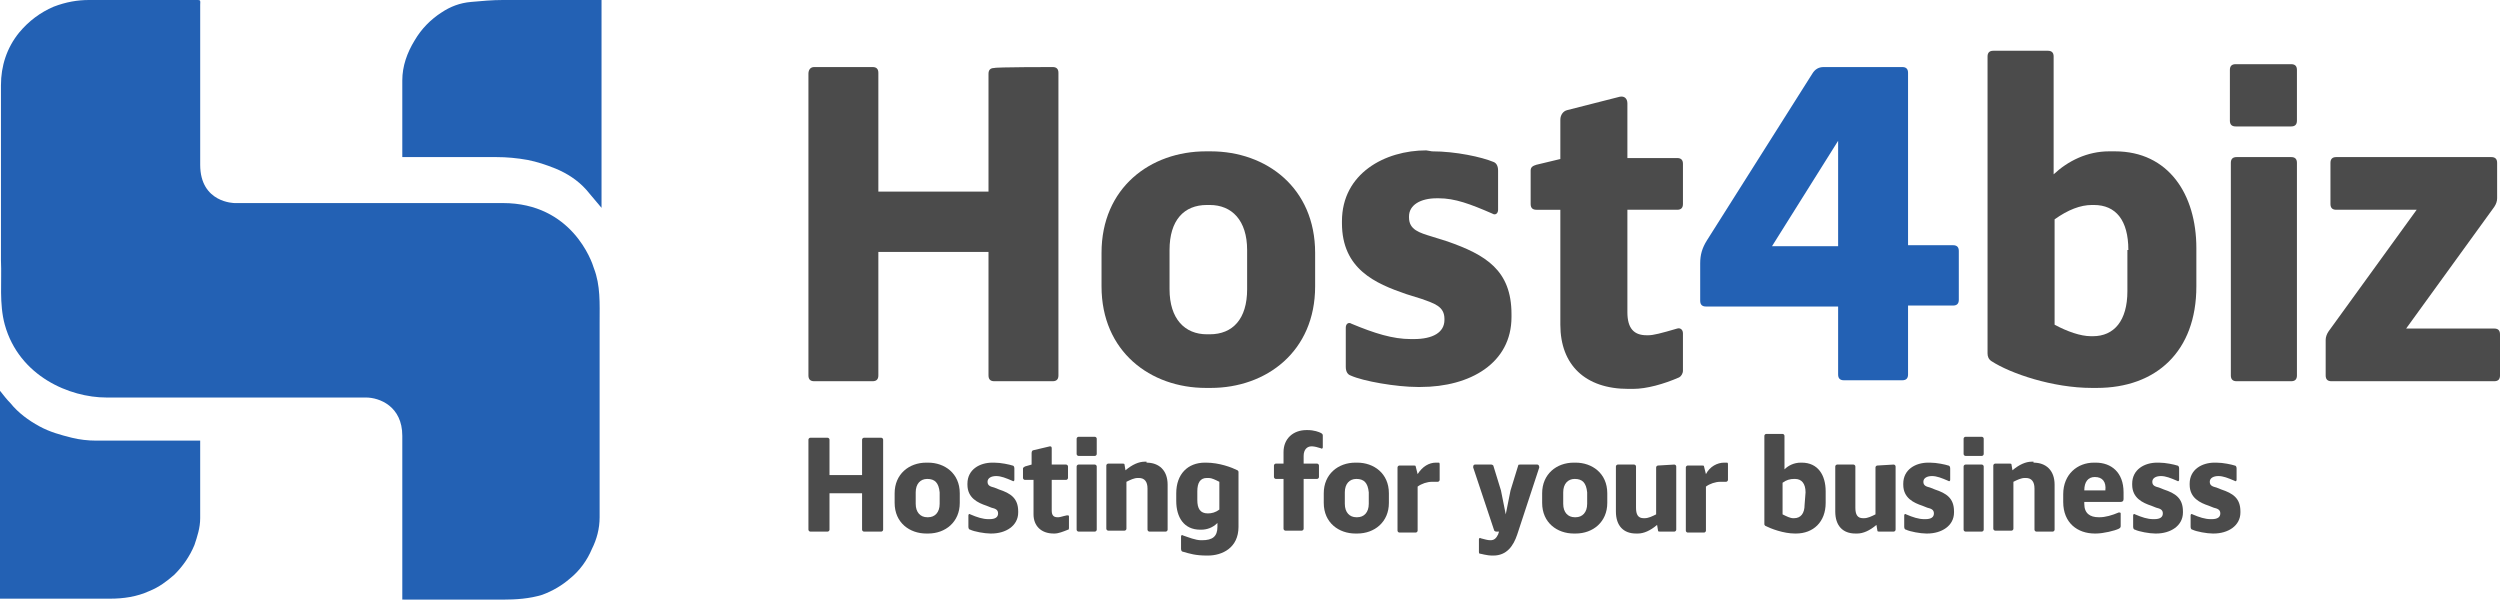
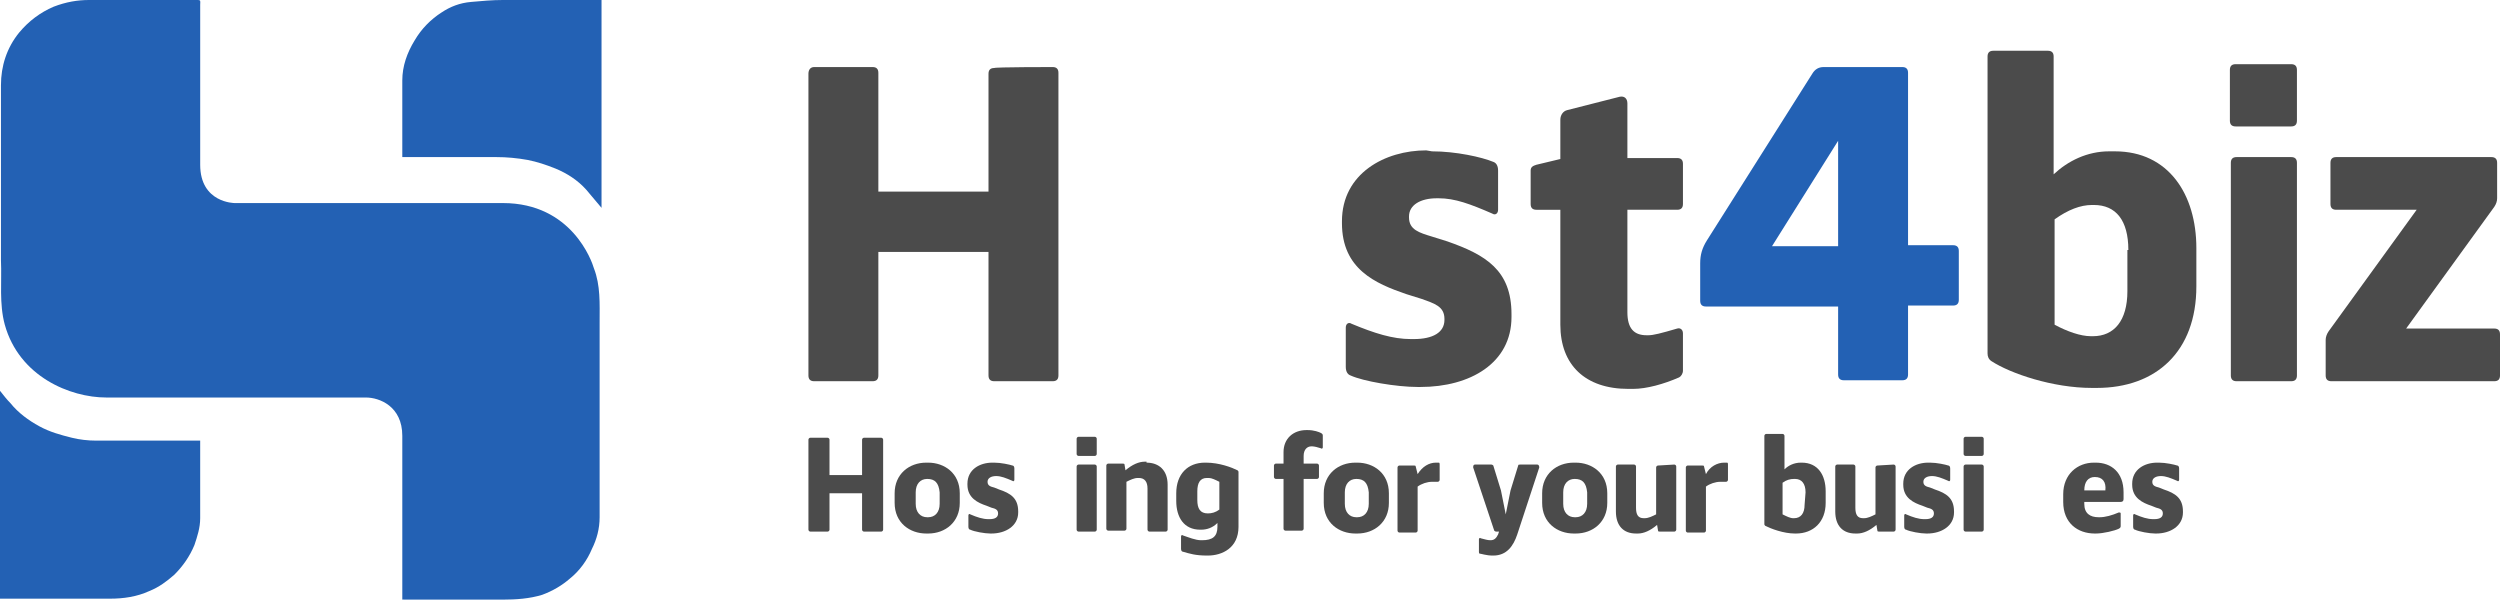
<svg xmlns="http://www.w3.org/2000/svg" version="1.1" id="Layer_1" x="0px" y="0px" viewBox="0 0 261 62.6" style="enable-background:new 0 0 261 62.6;" xml:space="preserve">
  <style type="text/css">
	.st0{fill:#2361B4;}
	.st1{fill:#4B4B4B;}
</style>
  <g>
    <g>
      <g>
        <path id="SVGID_1_" class="st0" d="M62.8,21.7c-0.6-0.7-1.1-1.3-1.6-1.9c-0.9-1-2-1.7-3.2-2.2c-1-0.4-1.9-0.7-2.9-0.9     c-1.1-0.2-2.2-0.3-3.3-0.3c-3.2,0-6.6,0-9.8,0c0-0.4,0,0.1,0-0.4c0-2.5,0-5.1,0-7.6c0-1.5,0.5-2.9,1.3-4.2C44,3,45,2,46.1,1.3     c0.9-0.6,1.9-1,3.1-1.1C50.3,0.1,51.4,0,52.5,0c3.3,0,6.5,0,9.8,0c0.4,0-0.2,0,0.5,0C62.8,10.7,62.8,21.6,62.8,21.7z" />
      </g>
    </g>
    <g>
      <g>
        <path id="SVGID_3_" class="st0" d="M42,62.6c0-0.2,0-0.4,0-0.6c0-5.6,0-11,0-16.5c0-3.1-2.4-4-3.8-4c-9,0-18.1,0-27.1,0     c-3.8,0-9.1-2.2-10.6-7.6c-0.6-2.2-0.3-4.5-0.4-6.7c0-4.2,0-8.4,0-12.7c0-1.9,0-3.7,0-5.6c0-2,0.6-3.9,1.9-5.5     c1-1.2,2.2-2.1,3.6-2.7C6.9,0.2,8.1,0,9.3,0c1.9,0,3.8,0,5.7,0c1.9,0,3.7,0,5.6,0c0.4,0,0.3,0.1,0.3,0.5c0,5.6,0,11.1,0,16.7     c0,4,3.6,4,3.6,4c9.5,0,18.7,0,28,0c7.2,0,9.3,6.1,9.5,6.8c0.7,1.8,0.6,3.7,0.6,5.6c0,6.8,0,13.6,0,20.4c0,1.2-0.3,2.3-0.8,3.3     c-0.5,1.2-1.3,2.3-2.3,3.1c-0.8,0.7-1.8,1.3-2.9,1.7c-1.3,0.4-2.7,0.5-4.1,0.5c-3.5,0-6.9,0-10.4,0C42.2,62.5,42.2,62.6,42,62.6z     " />
      </g>
    </g>
    <g>
      <g>
        <path id="SVGID_5_" class="st0" d="M0,62.5c0-7.2,0-14.4,0-21.7c0.4,0.5,0.7,0.9,1.1,1.3c0.8,1,1.9,1.8,3,2.4     c1.1,0.6,2.2,0.9,3.4,1.2c0.8,0.2,1.7,0.3,2.5,0.3c3.4,0,6.8,0,10.2,0c0.2,0,0.4,0,0.7,0c0,0.2,0,0.3,0,0.5c0,2.5,0,5,0,7.6     c0,1-0.3,1.9-0.6,2.8c-0.5,1.2-1.2,2.2-2.1,3.1c-0.8,0.7-1.6,1.3-2.6,1.7c-1.3,0.6-2.7,0.8-4.1,0.8c-3.7,0-7.4,0-11.1,0     C0.3,62.5,0.1,62.5,0,62.5z" />
      </g>
    </g>
    <g>
      <path class="st1" d="M109.9,7c0.4,0,0.6,0.2,0.6,0.6v31.6c0,0.4-0.2,0.6-0.6,0.6h-6.1c-0.4,0-0.6-0.2-0.6-0.6V26.3H91.7v12.9    c0,0.4-0.2,0.6-0.6,0.6H85c-0.4,0-0.6-0.2-0.6-0.6V7.7C84.4,7.3,84.6,7,85,7h6.1c0.4,0,0.6,0.2,0.6,0.6V20h11.5V7.7    c0-0.4,0.2-0.6,0.6-0.6C103.9,7,109.9,7,109.9,7z" />
-       <path class="st1" d="M126.4,15.8c5.8,0,10.9,3.8,10.9,10.6v3.5c0,6.8-5.1,10.6-10.9,10.6h-0.5c-5.8,0-10.9-3.8-10.9-10.6v-3.5    c0-6.8,5.1-10.6,10.9-10.6L126.4,15.8L126.4,15.8z M126,21.4c-2.4,0-3.9,1.6-3.9,4.7v4.1c0,3.1,1.6,4.7,3.9,4.7h0.3    c2.4,0,3.9-1.6,3.9-4.7v-4.1c0-3.1-1.6-4.7-3.9-4.7L126,21.4L126,21.4z" />
      <path class="st1" d="M149.5,15.8c2.5,0,5.2,0.6,6.4,1.1c0.3,0.1,0.5,0.4,0.5,0.9v4.1c0,0.4-0.3,0.6-0.6,0.4    c-2.3-1-3.9-1.6-5.6-1.6H150c-1.7,0-2.9,0.7-2.9,1.9v0.1c0,1.3,1.1,1.6,2.4,2l1.6,0.5c4,1.4,6.7,3,6.7,7.6v0.3    c0,4.8-4.3,7.3-9.5,7.3h-0.3c-2.2,0-5.7-0.6-7-1.2c-0.3-0.1-0.5-0.4-0.5-0.9v-4.1c0-0.4,0.3-0.6,0.6-0.4c2.4,1,4.3,1.6,6.2,1.6    h0.3c2,0,3.2-0.7,3.2-2v-0.1c0-1.3-1-1.6-2.4-2.1l-1.6-0.5c-3.2-1.1-6.7-2.6-6.7-7.4v-0.2c0-5,4.5-7.4,8.8-7.4L149.5,15.8z" />
      <path class="st1" d="M169.1,10.1c0.5-0.1,0.8,0.2,0.8,0.7v5.7h5.2c0.4,0,0.6,0.2,0.6,0.6v4.2c0,0.4-0.2,0.6-0.6,0.6h-5.2v10.7    c0,1.7,0.7,2.4,2,2.4h0.2c0.5,0,1.3-0.2,3-0.7c0.3-0.1,0.6,0.1,0.6,0.5v3.9c0,0.3-0.2,0.6-0.4,0.7c-1.6,0.7-3.4,1.2-4.8,1.2H170    c-4.5,0-7.1-2.5-7.1-6.7v-12h-2.5c-0.4,0-0.6-0.2-0.6-0.6v-3.5c0-0.4,0.3-0.5,0.6-0.6l2.5-0.6v-4.1c0-0.5,0.3-0.9,0.7-1    L169.1,10.1z" />
      <path class="st0" d="M198.6,7c0.4,0,0.6,0.2,0.6,0.6v18h4.7c0.4,0,0.6,0.2,0.6,0.6v5.1c0,0.4-0.2,0.6-0.6,0.6h-4.7v7.2    c0,0.4-0.2,0.6-0.6,0.6h-6.1c-0.4,0-0.6-0.2-0.6-0.6V32h-13.8c-0.4,0-0.6-0.2-0.6-0.6v-3.9c0-0.9,0.2-1.6,0.7-2.4l11-17.4    c0.3-0.5,0.7-0.7,1.2-0.7L198.6,7L198.6,7z M191.9,25.7v-11l-6.9,11H191.9z" />
      <path class="st1" d="M220.8,15.8c5.6,0,8.5,4.5,8.5,10.1v4c0,6.8-4.2,10.6-10.4,10.6h-0.5c-4.1,0-8.5-1.5-10.5-2.8    c-0.3-0.2-0.4-0.5-0.4-0.8v-31c0-0.4,0.2-0.6,0.6-0.6h5.7c0.4,0,0.6,0.2,0.6,0.6v12.3c1.5-1.4,3.5-2.4,5.8-2.4H220.8z M222.2,26.1    c0-3.1-1.3-4.7-3.6-4.7h-0.2c-1.2,0-2.5,0.5-3.9,1.5v11c1.3,0.7,2.7,1.2,3.8,1.2h0.2c2.2,0,3.6-1.6,3.6-4.7V26.1z" />
      <path class="st1" d="M239.2,6.7c0.4,0,0.6,0.2,0.6,0.6v5.3c0,0.4-0.2,0.6-0.6,0.6h-5.8c-0.4,0-0.6-0.2-0.6-0.6V7.3    c0-0.4,0.2-0.6,0.6-0.6H239.2z M239.2,16.4c0.4,0,0.6,0.2,0.6,0.6v22.2c0,0.4-0.2,0.6-0.6,0.6h-5.7c-0.4,0-0.6-0.2-0.6-0.6V17    c0-0.4,0.2-0.6,0.6-0.6H239.2z" />
      <path class="st1" d="M260.4,34.3c0.4,0,0.6,0.2,0.6,0.6v4.3c0,0.4-0.2,0.6-0.6,0.6h-17c-0.4,0-0.6-0.2-0.6-0.6v-3.7    c0-0.3,0.1-0.6,0.3-0.9l9.2-12.7h-8.4c-0.4,0-0.6-0.2-0.6-0.6V17c0-0.4,0.2-0.6,0.6-0.6h16.2c0.4,0,0.6,0.2,0.6,0.6v3.7    c0,0.3-0.1,0.6-0.3,0.9l-9.2,12.7L260.4,34.3L260.4,34.3z" />
    </g>
    <g>
      <path class="st1" d="M92,45.7c0.1,0,0.2,0.1,0.2,0.2v9.4c0,0.1-0.1,0.2-0.2,0.2h-1.8c-0.1,0-0.2-0.1-0.2-0.2v-3.8h-3.4v3.8    c0,0.1-0.1,0.2-0.2,0.2h-1.8c-0.1,0-0.2-0.1-0.2-0.2v-9.4c0-0.1,0.1-0.2,0.2-0.2h1.8c0.1,0,0.2,0.1,0.2,0.2v3.7H90v-3.7    c0-0.1,0.1-0.2,0.2-0.2H92z" />
      <path class="st1" d="M96.9,48.3c1.7,0,3.3,1.1,3.3,3.2v1c0,2-1.5,3.2-3.3,3.2h-0.2c-1.7,0-3.3-1.1-3.3-3.2v-1c0-2,1.5-3.2,3.3-3.2    H96.9z M96.8,50c-0.7,0-1.2,0.5-1.2,1.4v1.2c0,0.9,0.5,1.4,1.2,1.4h0.1c0.7,0,1.2-0.5,1.2-1.4v-1.2C98,50.4,97.6,50,96.8,50    L96.8,50z" />
      <path class="st1" d="M103.8,48.3c0.7,0,1.6,0.2,1.9,0.3c0.1,0,0.2,0.1,0.2,0.3v1.2c0,0.1-0.1,0.2-0.2,0.1    c-0.7-0.3-1.2-0.5-1.7-0.5h0c-0.5,0-0.9,0.2-0.9,0.6v0c0,0.4,0.3,0.5,0.7,0.6l0.5,0.2c1.2,0.4,2,0.9,2,2.3v0.1    c0,1.4-1.3,2.2-2.8,2.2h-0.1c-0.6,0-1.7-0.2-2.1-0.4c-0.1,0-0.2-0.1-0.2-0.3v-1.2c0-0.1,0.1-0.2,0.2-0.1c0.7,0.3,1.3,0.5,1.9,0.5    h0.1c0.6,0,0.9-0.2,0.9-0.6v0c0-0.4-0.3-0.5-0.7-0.6l-0.5-0.2c-0.9-0.3-2-0.8-2-2.2v-0.1c0-1.5,1.3-2.2,2.6-2.2L103.8,48.3z" />
-       <path class="st1" d="M109.6,46.6c0.1,0,0.2,0,0.2,0.2v1.7h1.5c0.1,0,0.2,0.1,0.2,0.2v1.2c0,0.1-0.1,0.2-0.2,0.2h-1.5v3.2    c0,0.5,0.2,0.7,0.6,0.7h0.1c0.2,0,0.4-0.1,0.9-0.2c0.1,0,0.2,0,0.2,0.1v1.2c0,0.1,0,0.2-0.1,0.2c-0.5,0.2-1,0.4-1.4,0.4h-0.1    c-1.3,0-2.1-0.8-2.1-2v-3.6H107c-0.1,0-0.2-0.1-0.2-0.2v-1c0-0.1,0.1-0.1,0.2-0.2l0.7-0.2v-1.2c0-0.2,0.1-0.3,0.2-0.3L109.6,46.6z    " />
      <path class="st1" d="M114.3,45.6c0.1,0,0.2,0.1,0.2,0.2v1.6c0,0.1-0.1,0.2-0.2,0.2h-1.7c-0.1,0-0.2-0.1-0.2-0.2v-1.6    c0-0.1,0.1-0.2,0.2-0.2H114.3z M114.3,48.5c0.1,0,0.2,0.1,0.2,0.2v6.6c0,0.1-0.1,0.2-0.2,0.2h-1.7c-0.1,0-0.2-0.1-0.2-0.2v-6.6    c0-0.1,0.1-0.2,0.2-0.2H114.3z" />
      <path class="st1" d="M119.7,48.3c1.3,0,2.2,0.8,2.2,2.3v4.7c0,0.1-0.1,0.2-0.2,0.2H120c-0.1,0-0.2-0.1-0.2-0.2V51    c0-0.7-0.3-1.1-0.9-1.1h-0.1c-0.4,0-0.8,0.2-1.2,0.4v4.9c0,0.1-0.1,0.2-0.2,0.2h-1.7c-0.1,0-0.2-0.1-0.2-0.2v-6.6    c0-0.1,0.1-0.2,0.2-0.2h1.5c0.1,0,0.2,0,0.2,0.1l0.1,0.6c0.7-0.6,1.4-0.9,2-0.9H119.7z" />
      <path class="st1" d="M129.2,49.1c0.1,0.1,0.1,0.1,0.1,0.2V55c0,2.2-1.7,3-3.2,3H126c-1.2,0-1.8-0.2-2.5-0.4    c-0.1,0-0.2-0.1-0.2-0.3v-1.3c0-0.1,0.1-0.2,0.2-0.1c0.6,0.2,1.3,0.5,1.9,0.5h0.1c1.1,0,1.6-0.4,1.6-1.4v-0.4    c-0.5,0.5-1.1,0.7-1.7,0.7h-0.1c-1.7,0-2.5-1.3-2.5-3v-0.8c0-2,1.2-3.2,3-3.2h0.1C127.3,48.3,128.6,48.8,129.2,49.1L129.2,49.1z     M126.1,53.6c0.4,0,0.8-0.1,1.2-0.4v-2.9c-0.4-0.2-0.8-0.4-1.1-0.4H126c-0.7,0-1,0.5-1,1.4v0.9C125,53.1,125.3,53.6,126.1,53.6    L126.1,53.6z" />
      <path class="st1" d="M138.1,45.5v1.2c0,0.1-0.1,0.2-0.2,0.1c-0.3-0.1-0.7-0.2-0.9-0.2h-0.1c-0.4,0-0.8,0.3-0.8,1v0.8h1.4    c0.1,0,0.2,0.1,0.2,0.2v1.2c0,0.1-0.1,0.2-0.2,0.2h-1.4v5.2c0,0.1-0.1,0.2-0.2,0.2h-1.7c-0.1,0-0.2-0.1-0.2-0.2v-5.2h-0.8    c-0.1,0-0.2-0.1-0.2-0.2v-1.2c0-0.1,0.1-0.2,0.2-0.2h0.8v-1.2c0-1.4,1-2.3,2.4-2.3h0.1c0.7,0,1.2,0.2,1.4,0.3    C138.1,45.3,138.1,45.4,138.1,45.5z" />
      <path class="st1" d="M141.7,48.3c1.7,0,3.3,1.1,3.3,3.2v1c0,2-1.5,3.2-3.3,3.2h-0.2c-1.7,0-3.3-1.1-3.3-3.2v-1    c0-2,1.5-3.2,3.3-3.2H141.7z M141.6,50c-0.7,0-1.2,0.5-1.2,1.4v1.2c0,0.9,0.5,1.4,1.2,1.4h0.1c0.7,0,1.2-0.5,1.2-1.4v-1.2    C142.8,50.4,142.4,50,141.6,50L141.6,50z" />
      <path class="st1" d="M149.9,48.3c0.1,0,0.2,0,0.3,0c0.1,0,0.1,0.1,0.1,0.2v1.6c0,0.1-0.1,0.2-0.2,0.2c-0.1,0-0.4,0-0.5,0h-0.1    c-0.5,0-1.1,0.2-1.5,0.5v4.6c0,0.1-0.1,0.2-0.2,0.2h-1.7c-0.1,0-0.2-0.1-0.2-0.2v-6.6c0-0.1,0.1-0.2,0.2-0.2h1.5    c0.1,0,0.2,0,0.2,0.1l0.2,0.8C148.5,48.7,149.2,48.3,149.9,48.3L149.9,48.3L149.9,48.3z" />
      <path class="st1" d="M160.5,48.5c0.1,0,0.2,0.1,0.2,0.3l-2.3,7c-0.4,1.2-1.1,2.2-2.5,2.2h-0.1c-0.6,0-1.2-0.2-1.3-0.2    c-0.1,0-0.1-0.1-0.1-0.2v-1.3c0-0.1,0.1-0.2,0.2-0.1c0.4,0.1,0.7,0.2,1,0.2h0c0.4,0,0.6-0.2,0.8-0.6l0.1-0.3h-0.3    c-0.1,0-0.2-0.1-0.2-0.1l-2.2-6.6c0-0.1,0-0.3,0.2-0.3h1.7c0.1,0,0.2,0.1,0.2,0.1l0.8,2.6l0.5,2.5h0l0.5-2.5l0.8-2.6    c0-0.1,0.1-0.1,0.2-0.1L160.5,48.5z" />
      <path class="st1" d="M164.5,48.3c1.7,0,3.3,1.1,3.3,3.2v1c0,2-1.5,3.2-3.3,3.2h-0.2c-1.7,0-3.3-1.1-3.3-3.2v-1    c0-2,1.5-3.2,3.3-3.2H164.5z M164.4,50c-0.7,0-1.2,0.5-1.2,1.4v1.2c0,0.9,0.5,1.4,1.2,1.4h0.1c0.7,0,1.2-0.5,1.2-1.4v-1.2    C165.6,50.4,165.2,50,164.4,50L164.4,50z" />
      <path class="st1" d="M174.8,48.5c0.1,0,0.2,0.1,0.2,0.2v6.6c0,0.1-0.1,0.2-0.2,0.2h-1.5c-0.1,0-0.2,0-0.2-0.1l-0.1-0.6    c-0.7,0.6-1.4,0.9-2,0.9h-0.2c-1.3,0-2.1-0.8-2.1-2.3v-4.7c0-0.1,0.1-0.2,0.2-0.2h1.7c0.1,0,0.2,0.1,0.2,0.2V53    c0,0.7,0.2,1.1,0.8,1.1h0.1c0.4,0,0.8-0.2,1.2-0.4v-4.9c0-0.1,0.1-0.2,0.2-0.2L174.8,48.5L174.8,48.5z" />
      <path class="st1" d="M180,48.3c0.1,0,0.2,0,0.3,0c0.1,0,0.1,0.1,0.1,0.2v1.6c0,0.1-0.1,0.2-0.2,0.2c-0.1,0-0.4,0-0.5,0h-0.1    c-0.5,0-1.1,0.2-1.5,0.5v4.6c0,0.1-0.1,0.2-0.2,0.2h-1.7c-0.1,0-0.2-0.1-0.2-0.2v-6.6c0-0.1,0.1-0.2,0.2-0.2h1.5    c0.1,0,0.2,0,0.2,0.1l0.2,0.8C178.5,48.7,179.3,48.3,180,48.3L180,48.3L180,48.3z" />
      <path class="st1" d="M188.1,48.3c1.7,0,2.5,1.3,2.5,3v1.2c0,2-1.3,3.2-3.1,3.2h-0.1c-1.2,0-2.5-0.5-3.1-0.8    c-0.1-0.1-0.1-0.1-0.1-0.2v-9.2c0-0.1,0.1-0.2,0.2-0.2h1.7c0.1,0,0.2,0.1,0.2,0.2V49c0.4-0.4,1-0.7,1.7-0.7H188.1z M188.5,51.4    c0-0.9-0.4-1.4-1.1-1.4h-0.1c-0.4,0-0.8,0.1-1.2,0.4v3.3c0.4,0.2,0.8,0.4,1.1,0.4h0.1c0.7,0,1.1-0.5,1.1-1.4L188.5,51.4    L188.5,51.4z" />
      <path class="st1" d="M197.7,48.5c0.1,0,0.2,0.1,0.2,0.2v6.6c0,0.1-0.1,0.2-0.2,0.2h-1.5c-0.1,0-0.2,0-0.2-0.1l-0.1-0.6    c-0.7,0.6-1.4,0.9-2,0.9h-0.2c-1.3,0-2.1-0.8-2.1-2.3v-4.7c0-0.1,0.1-0.2,0.2-0.2h1.7c0.1,0,0.2,0.1,0.2,0.2V53    c0,0.7,0.2,1.1,0.8,1.1h0.1c0.4,0,0.8-0.2,1.2-0.4v-4.9c0-0.1,0.1-0.2,0.2-0.2L197.7,48.5L197.7,48.5z" />
      <path class="st1" d="M201.5,48.3c0.7,0,1.6,0.2,1.9,0.3c0.1,0,0.2,0.1,0.2,0.3v1.2c0,0.1-0.1,0.2-0.2,0.1    c-0.7-0.3-1.2-0.5-1.7-0.5h0c-0.5,0-0.9,0.2-0.9,0.6v0c0,0.4,0.3,0.5,0.7,0.6l0.5,0.2c1.2,0.4,2,0.9,2,2.3v0.1    c0,1.4-1.3,2.2-2.8,2.2h-0.1c-0.6,0-1.7-0.2-2.1-0.4c-0.1,0-0.2-0.1-0.2-0.3v-1.2c0-0.1,0.1-0.2,0.2-0.1c0.7,0.3,1.3,0.5,1.9,0.5    h0.1c0.6,0,0.9-0.2,0.9-0.6v0c0-0.4-0.3-0.5-0.7-0.6l-0.5-0.2c-0.9-0.3-2-0.8-2-2.2v-0.1c0-1.5,1.3-2.2,2.6-2.2L201.5,48.3z" />
      <path class="st1" d="M206.9,45.6c0.1,0,0.2,0.1,0.2,0.2v1.6c0,0.1-0.1,0.2-0.2,0.2h-1.7c-0.1,0-0.2-0.1-0.2-0.2v-1.6    c0-0.1,0.1-0.2,0.2-0.2H206.9z M206.9,48.5c0.1,0,0.2,0.1,0.2,0.2v6.6c0,0.1-0.1,0.2-0.2,0.2h-1.7c-0.1,0-0.2-0.1-0.2-0.2v-6.6    c0-0.1,0.1-0.2,0.2-0.2H206.9z" />
-       <path class="st1" d="M212.3,48.3c1.3,0,2.2,0.8,2.2,2.3v4.7c0,0.1-0.1,0.2-0.2,0.2h-1.7c-0.1,0-0.2-0.1-0.2-0.2V51    c0-0.7-0.3-1.1-0.9-1.1h-0.1c-0.4,0-0.8,0.2-1.2,0.4v4.9c0,0.1-0.1,0.2-0.2,0.2h-1.7c-0.1,0-0.2-0.1-0.2-0.2v-6.6    c0-0.1,0.1-0.2,0.2-0.2h1.5c0.1,0,0.2,0,0.2,0.1l0.1,0.6c0.7-0.6,1.4-0.9,2-0.9H212.3z" />
      <path class="st1" d="M218.8,48.3c1.6,0,2.9,1,2.9,3.1v0.7c0,0.2-0.1,0.3-0.3,0.3h-3.8v0.2c0,1,0.6,1.4,1.5,1.4h0.1    c0.6,0,1.3-0.2,2-0.5c0.1,0,0.2,0,0.2,0.1v1.3c0,0.1,0,0.2-0.2,0.3c-0.4,0.2-1.6,0.5-2.4,0.5h-0.1c-1.8,0-3.3-1.1-3.3-3.3v-0.8    c0-2.1,1.5-3.3,3.2-3.3H218.8z M218.7,49.8c-0.7,0-1.1,0.5-1.1,1.4h2.2C219.9,50.3,219.5,49.8,218.7,49.8L218.7,49.8z" />
      <path class="st1" d="M225.4,48.3c0.7,0,1.6,0.2,1.9,0.3c0.1,0,0.2,0.1,0.2,0.3v1.2c0,0.1-0.1,0.2-0.2,0.1    c-0.7-0.3-1.2-0.5-1.7-0.5h0c-0.5,0-0.9,0.2-0.9,0.6v0c0,0.4,0.3,0.5,0.7,0.6l0.5,0.2c1.2,0.4,2,0.9,2,2.3v0.1    c0,1.4-1.3,2.2-2.8,2.2H225c-0.6,0-1.7-0.2-2.1-0.4c-0.1,0-0.2-0.1-0.2-0.3v-1.2c0-0.1,0.1-0.2,0.2-0.1c0.7,0.3,1.3,0.5,1.9,0.5    h0.1c0.6,0,0.9-0.2,0.9-0.6v0c0-0.4-0.3-0.5-0.7-0.6l-0.5-0.2c-0.9-0.3-2-0.8-2-2.2v-0.1c0-1.5,1.3-2.2,2.6-2.2L225.4,48.3z" />
-       <path class="st1" d="M231.4,48.3c0.7,0,1.6,0.2,1.9,0.3c0.1,0,0.2,0.1,0.2,0.3v1.2c0,0.1-0.1,0.2-0.2,0.1    c-0.7-0.3-1.2-0.5-1.7-0.5h0c-0.5,0-0.9,0.2-0.9,0.6v0c0,0.4,0.3,0.5,0.7,0.6l0.5,0.2c1.2,0.4,2,0.9,2,2.3v0.1    c0,1.4-1.3,2.2-2.8,2.2H231c-0.6,0-1.7-0.2-2.1-0.4c-0.1,0-0.2-0.1-0.2-0.3v-1.2c0-0.1,0.1-0.2,0.2-0.1c0.7,0.3,1.3,0.5,1.9,0.5    h0.1c0.6,0,0.9-0.2,0.9-0.6v0c0-0.4-0.3-0.5-0.7-0.6l-0.5-0.2c-0.9-0.3-2-0.8-2-2.2v-0.1c0-1.5,1.3-2.2,2.6-2.2L231.4,48.3z" />
    </g>
  </g>
</svg>